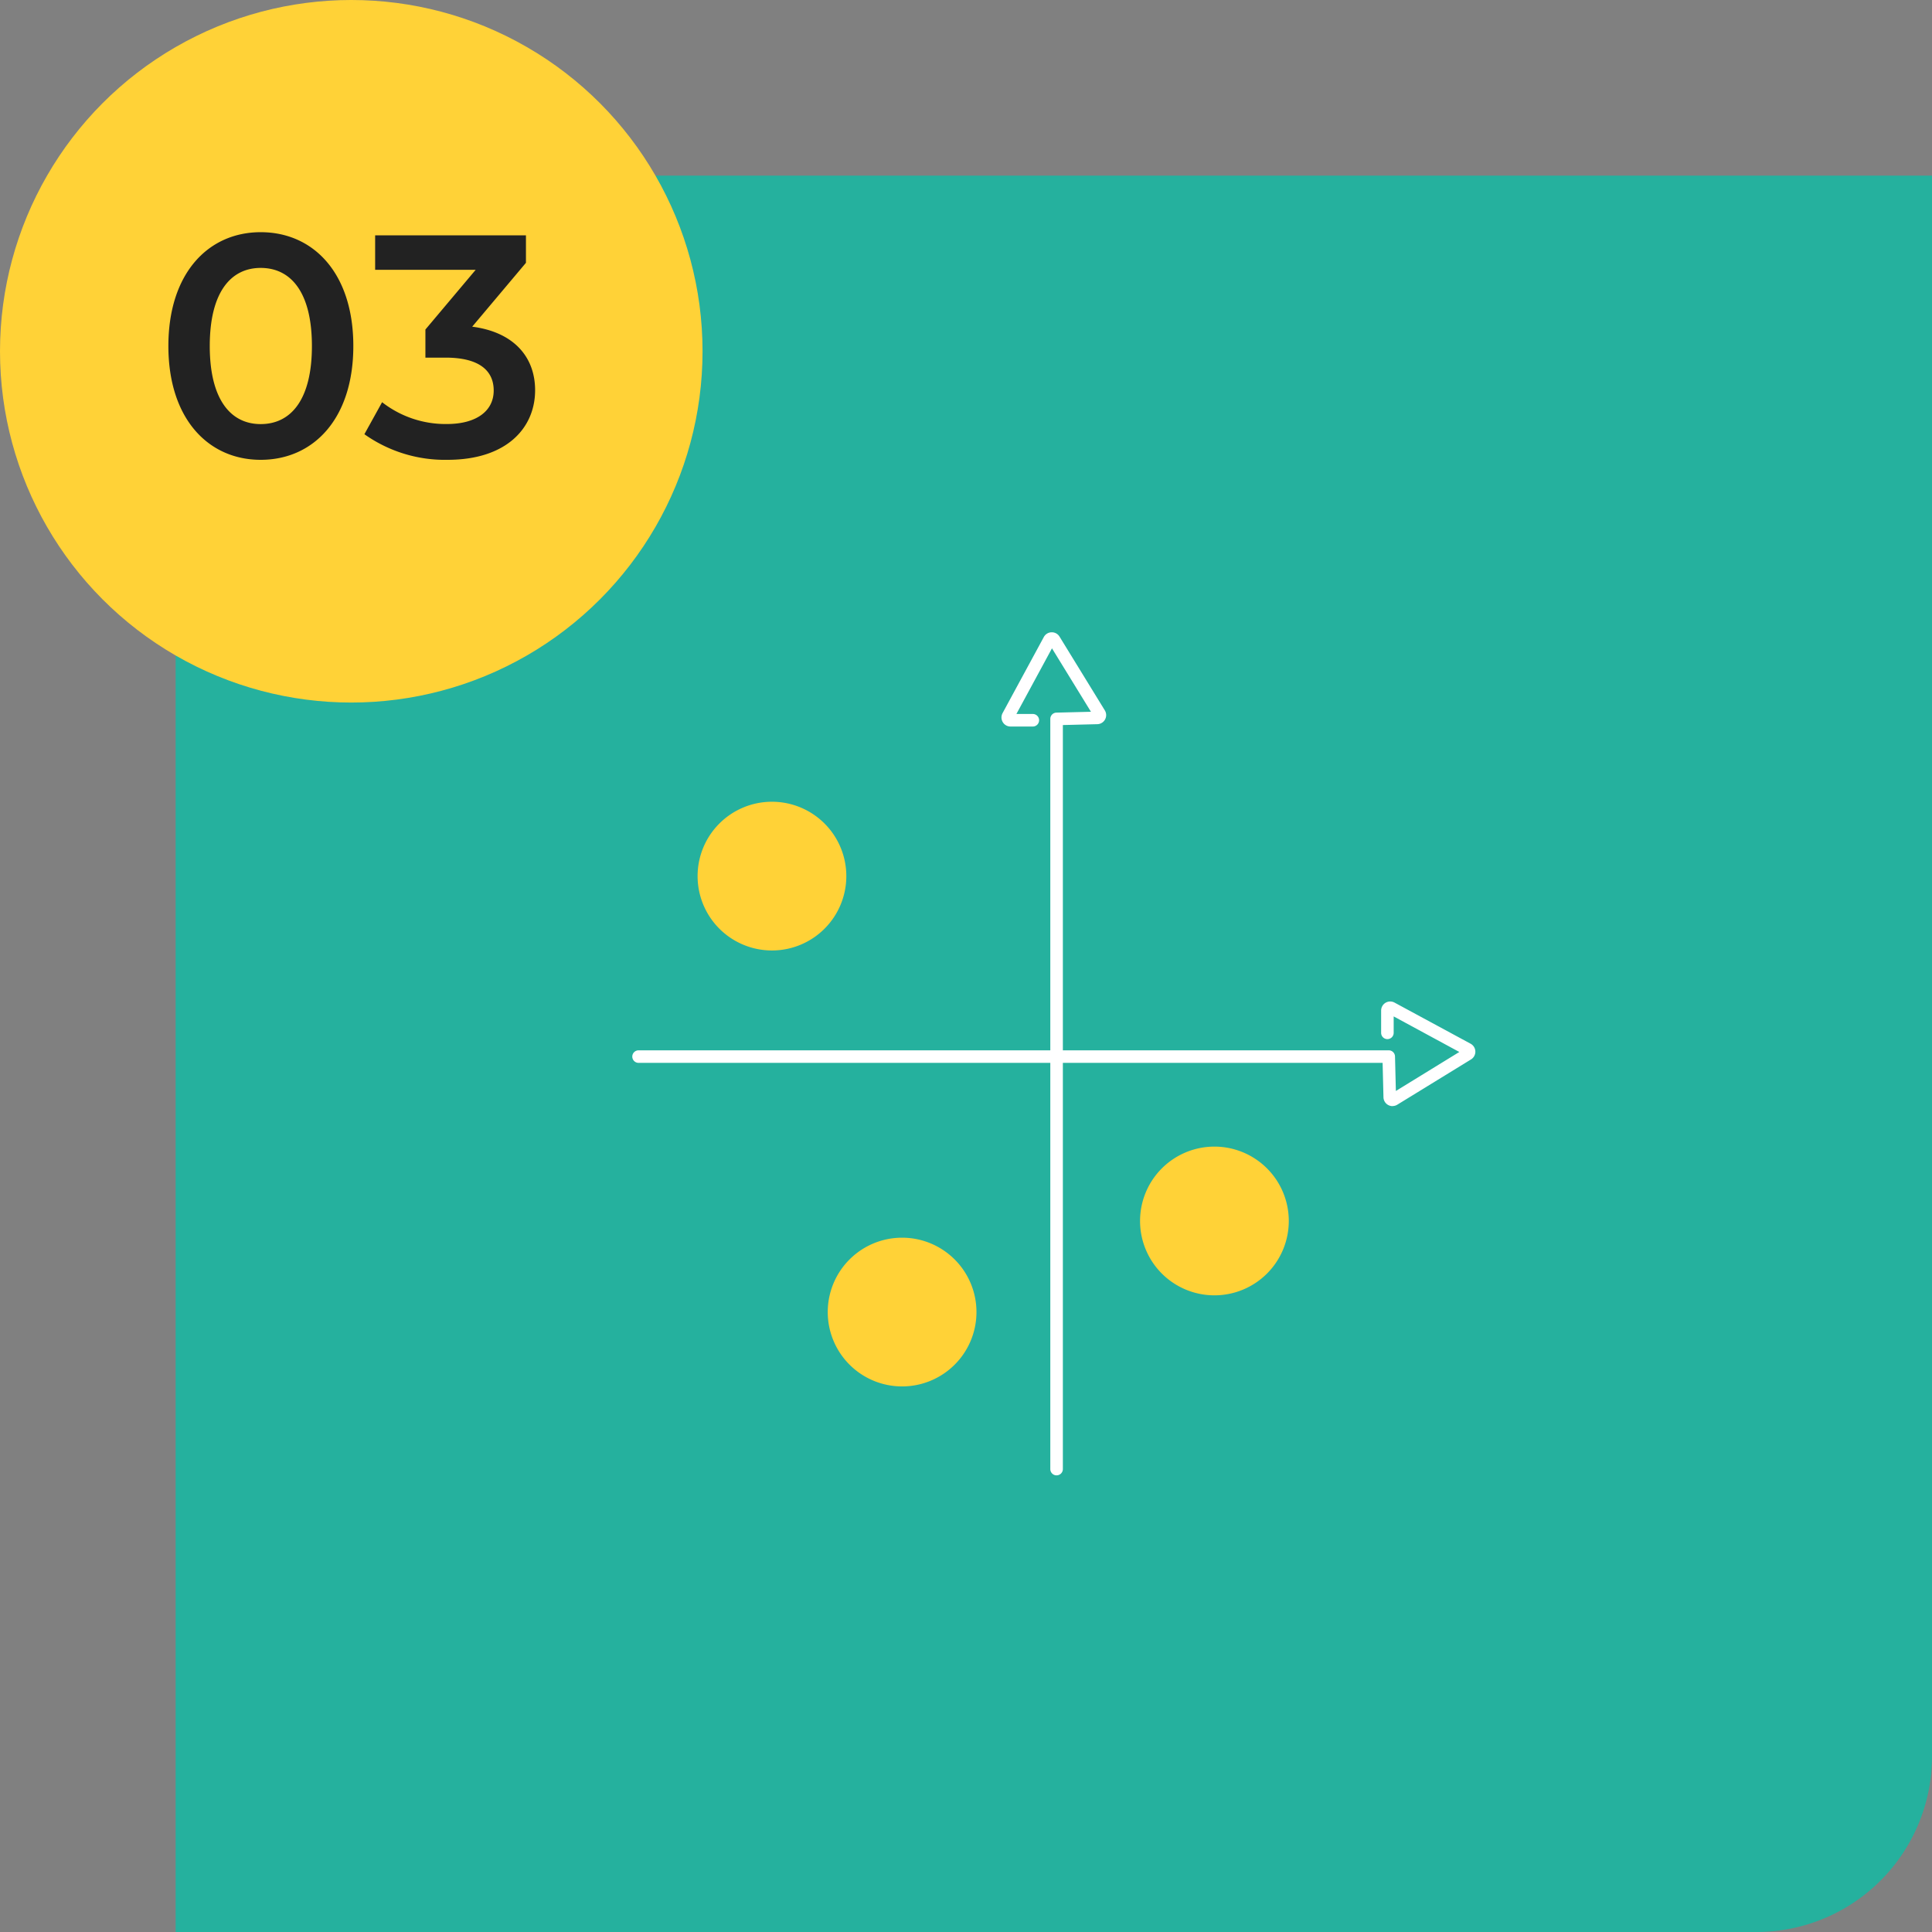
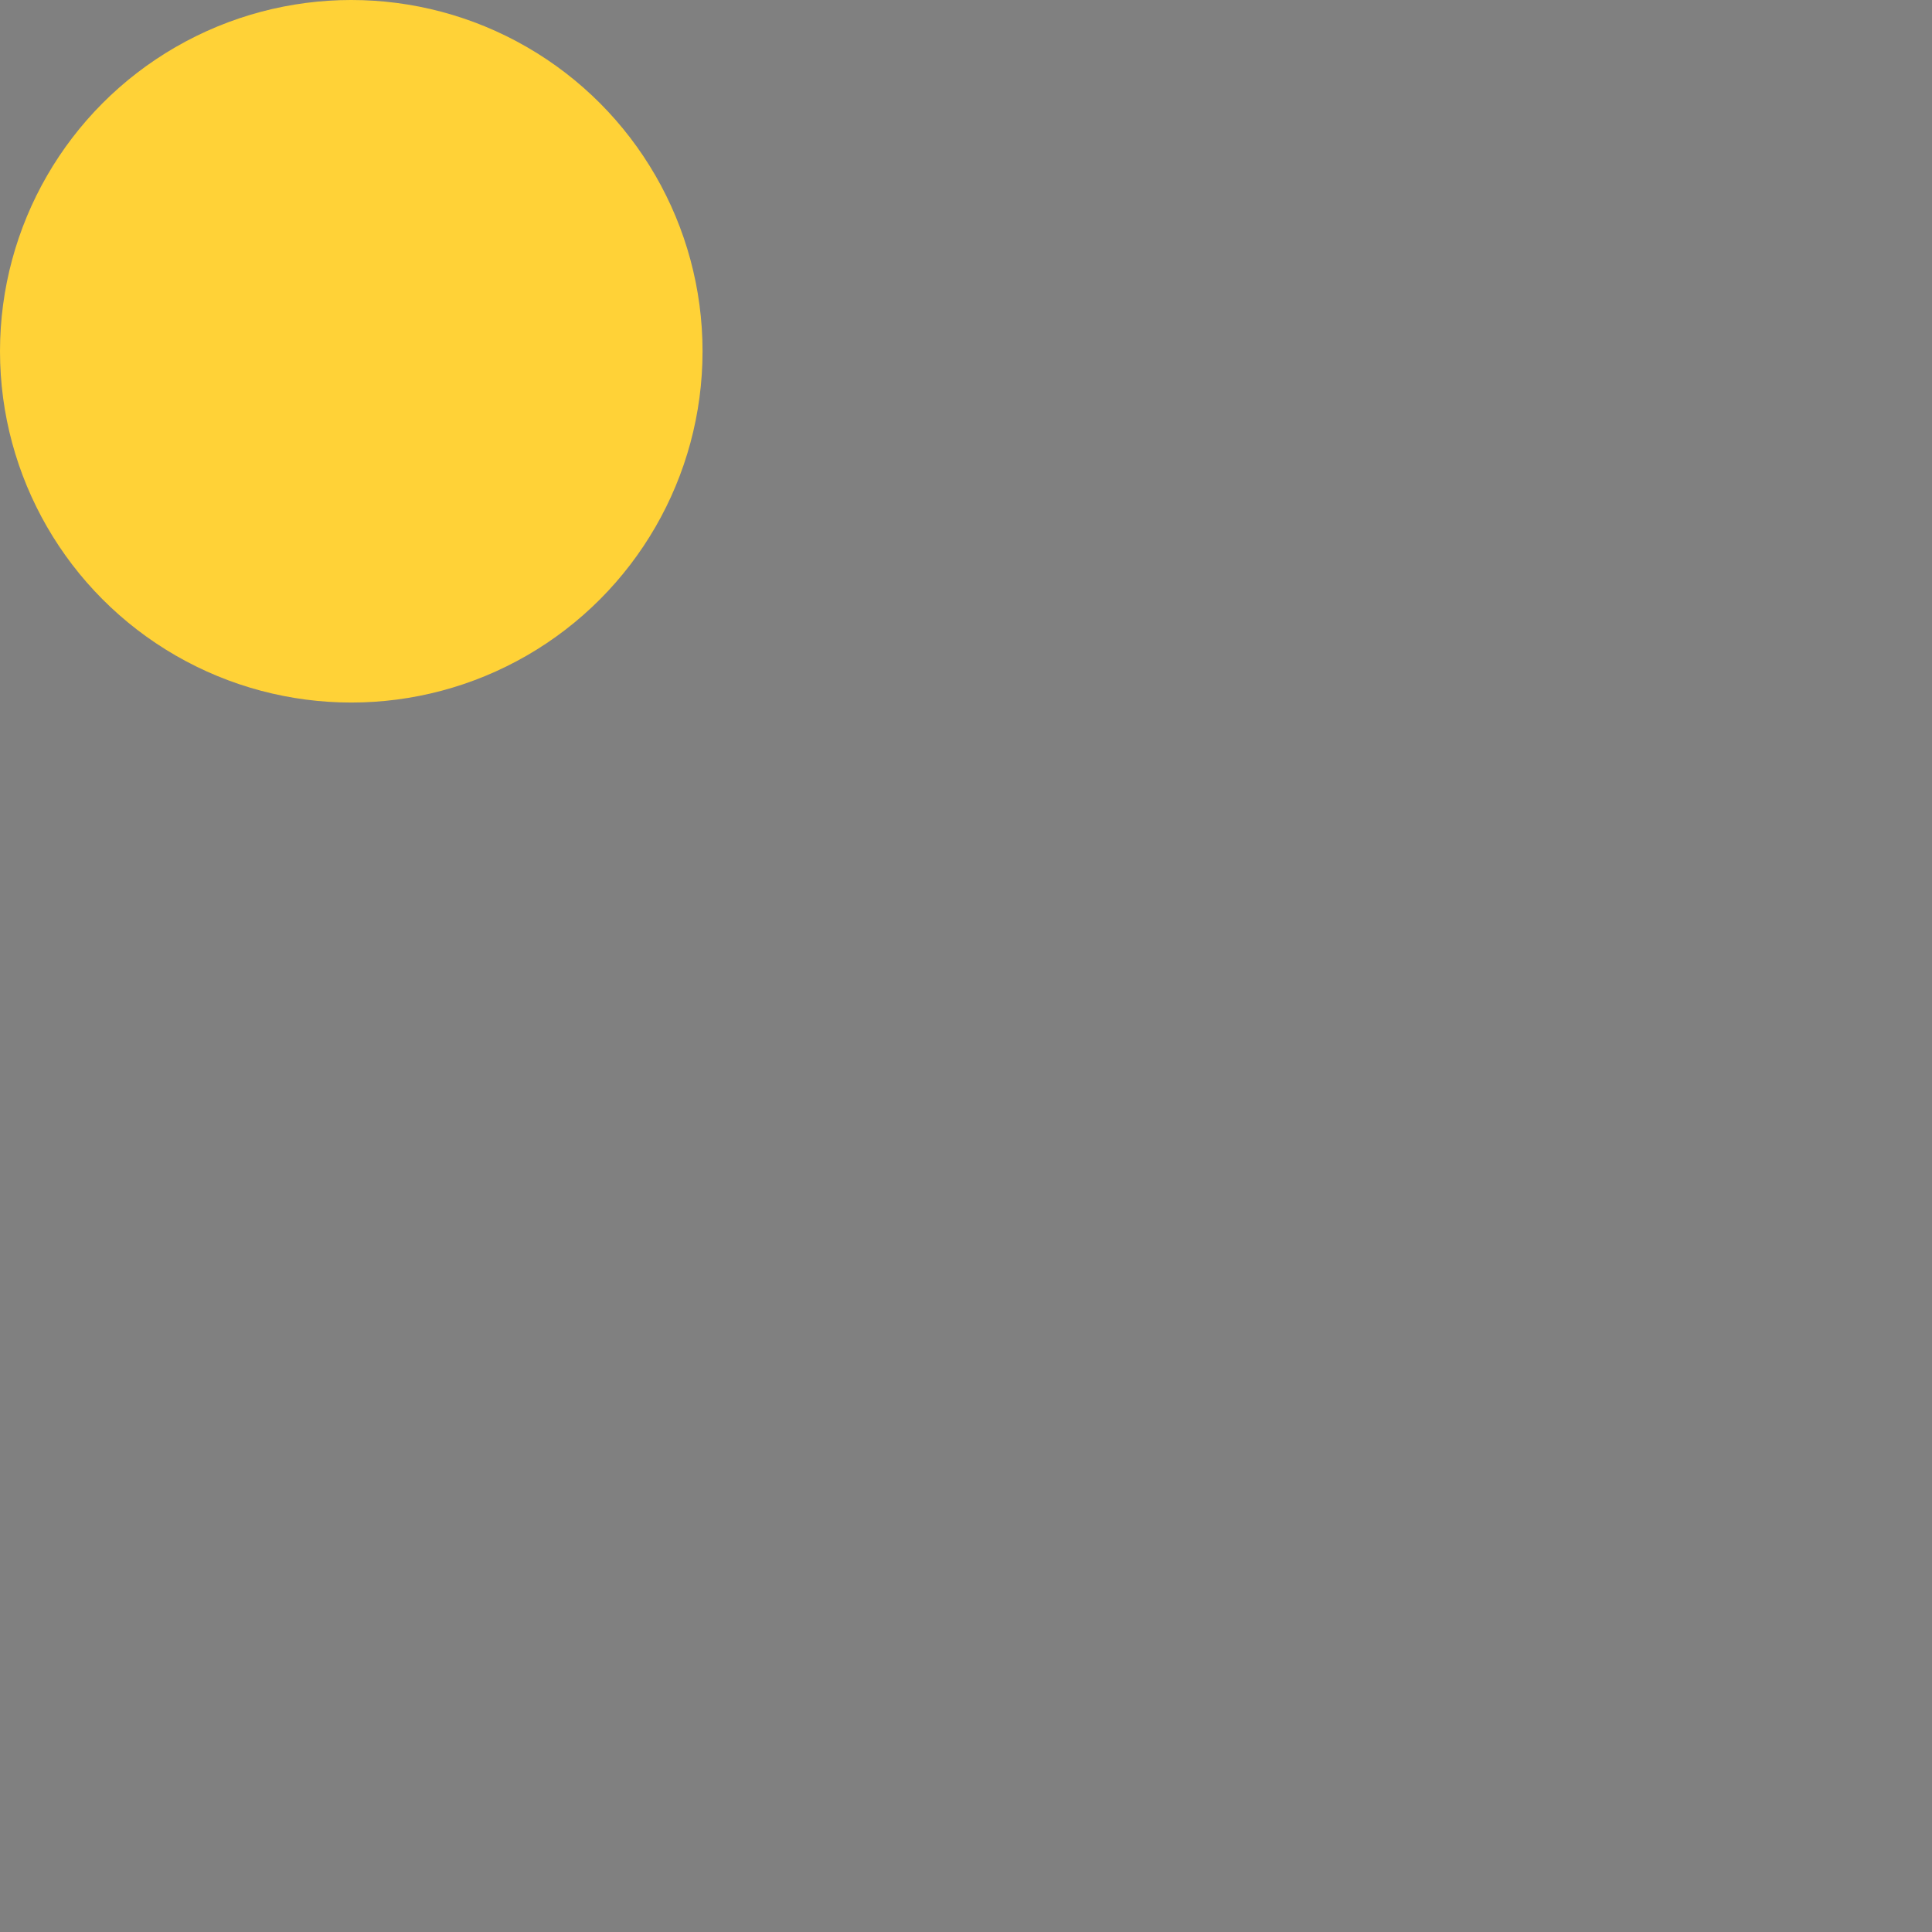
<svg xmlns="http://www.w3.org/2000/svg" width="110" height="110">
  <rect width="100%" height="100%" fill="#808080" stroke="none" />
  <defs>
    <clipPath id="a">
-       <path data-name="長方形 17450" transform="translate(402 4295)" fill="#eee" d="M0 0h48v48H0z" />
-     </clipPath>
+       </clipPath>
    <clipPath id="b">
      <path data-name="長方形 17500" fill="none" d="M0 0h48v48H0z" />
    </clipPath>
  </defs>
  <g data-name="グループ 12525">
-     <path data-name="長方形 17449" d="M20 10h90v90a10 10 0 0 1-10 10H10V20a10 10 0 0 1 10-10z" fill="#25b19e" />
    <g data-name="グループ 6919" transform="translate(-402 -11987)">
      <circle data-name="楕円形 8" cx="20" cy="20" r="20" transform="translate(402 11987)" fill="#ffd237" />
-       <path data-name="パス 7913" d="M416.843 12013.18c3.006 0 5.274-2.34 5.274-6.48s-2.268-6.48-5.274-6.48c-2.988 0-5.256 2.34-5.256 6.48s2.268 6.48 5.256 6.48zm0-2.034c-1.71 0-2.9-1.4-2.9-4.446s1.188-4.446 2.9-4.446c1.728 0 2.916 1.4 2.916 4.446s-1.188 4.446-2.916 4.446zm12.042-5.546l3.06-3.636v-1.564h-8.586v1.962h5.724l-2.862 3.4v1.6h1.152c1.908 0 2.736.738 2.736 1.872 0 1.17-.99 1.908-2.664 1.908a5.875 5.875 0 0 1-3.69-1.242l-1.008 1.822a7.916 7.916 0 0 0 4.734 1.458c3.384 0 4.986-1.836 4.986-3.96 0-1.89-1.206-3.312-3.582-3.62z" fill="#222" />
    </g>
    <g data-name="マスクグループ 53" clip-path="url(#a)" transform="translate(-366 -4259)">
      <g data-name="グループ 6971">
        <g data-name="グループ 6970" transform="translate(402 4295)" clip-path="url(#b)">
-           <path data-name="パス 7802" d="M7.952 9.648a4.234 4.234 0 1 1-4.234 4.234 4.234 4.234 0 0 1 4.234-4.234" fill="#ffd237" />
          <path data-name="パス 7803" d="M33.144 29.283a4.234 4.234 0 1 1-4.234 4.234 4.234 4.234 0 0 1 4.234-4.234" fill="#ffd237" />
          <path data-name="パス 7804" d="M15.362 34.469a4.234 4.234 0 1 1-4.234 4.234 4.234 4.234 0 0 1 4.234-4.234" fill="#ffd237" />
          <path data-name="パス 7805" d="M43.285 26.978a.516.516 0 0 1-.516-.5l-.049-1.963H.357a.357.357 0 0 1 0-.714h42.712a.357.357 0 0 1 .357.348l.049 1.966 3.613-2.22-3.738-2.025v.935a.357.357 0 0 1-.357.358.357.357 0 0 1-.357-.357v-1.264a.516.516 0 0 1 .762-.459l4.332 2.342a.516.516 0 0 1 .024.894l-4.2 2.579a.517.517 0 0 1-.27.076m.064-5.448" fill="#fff" />
-           <path data-name="パス 7806" d="M24.157 48.001a.357.357 0 0 1-.357-.357V4.931a.357.357 0 0 1 .348-.357l1.966-.049L23.895.913 21.87 4.651h.935a.357.357 0 0 1 0 .714h-1.264a.51.51 0 0 1-.445-.246.518.518 0 0 1-.014-.516L23.43.271a.516.516 0 0 1 .895-.025l2.579 4.2a.516.516 0 0 1-.426.786l-1.963.049v42.362a.357.357 0 0 1-.357.357M21.537 4.651" fill="#fff" />
        </g>
      </g>
    </g>
  </g>
</svg>